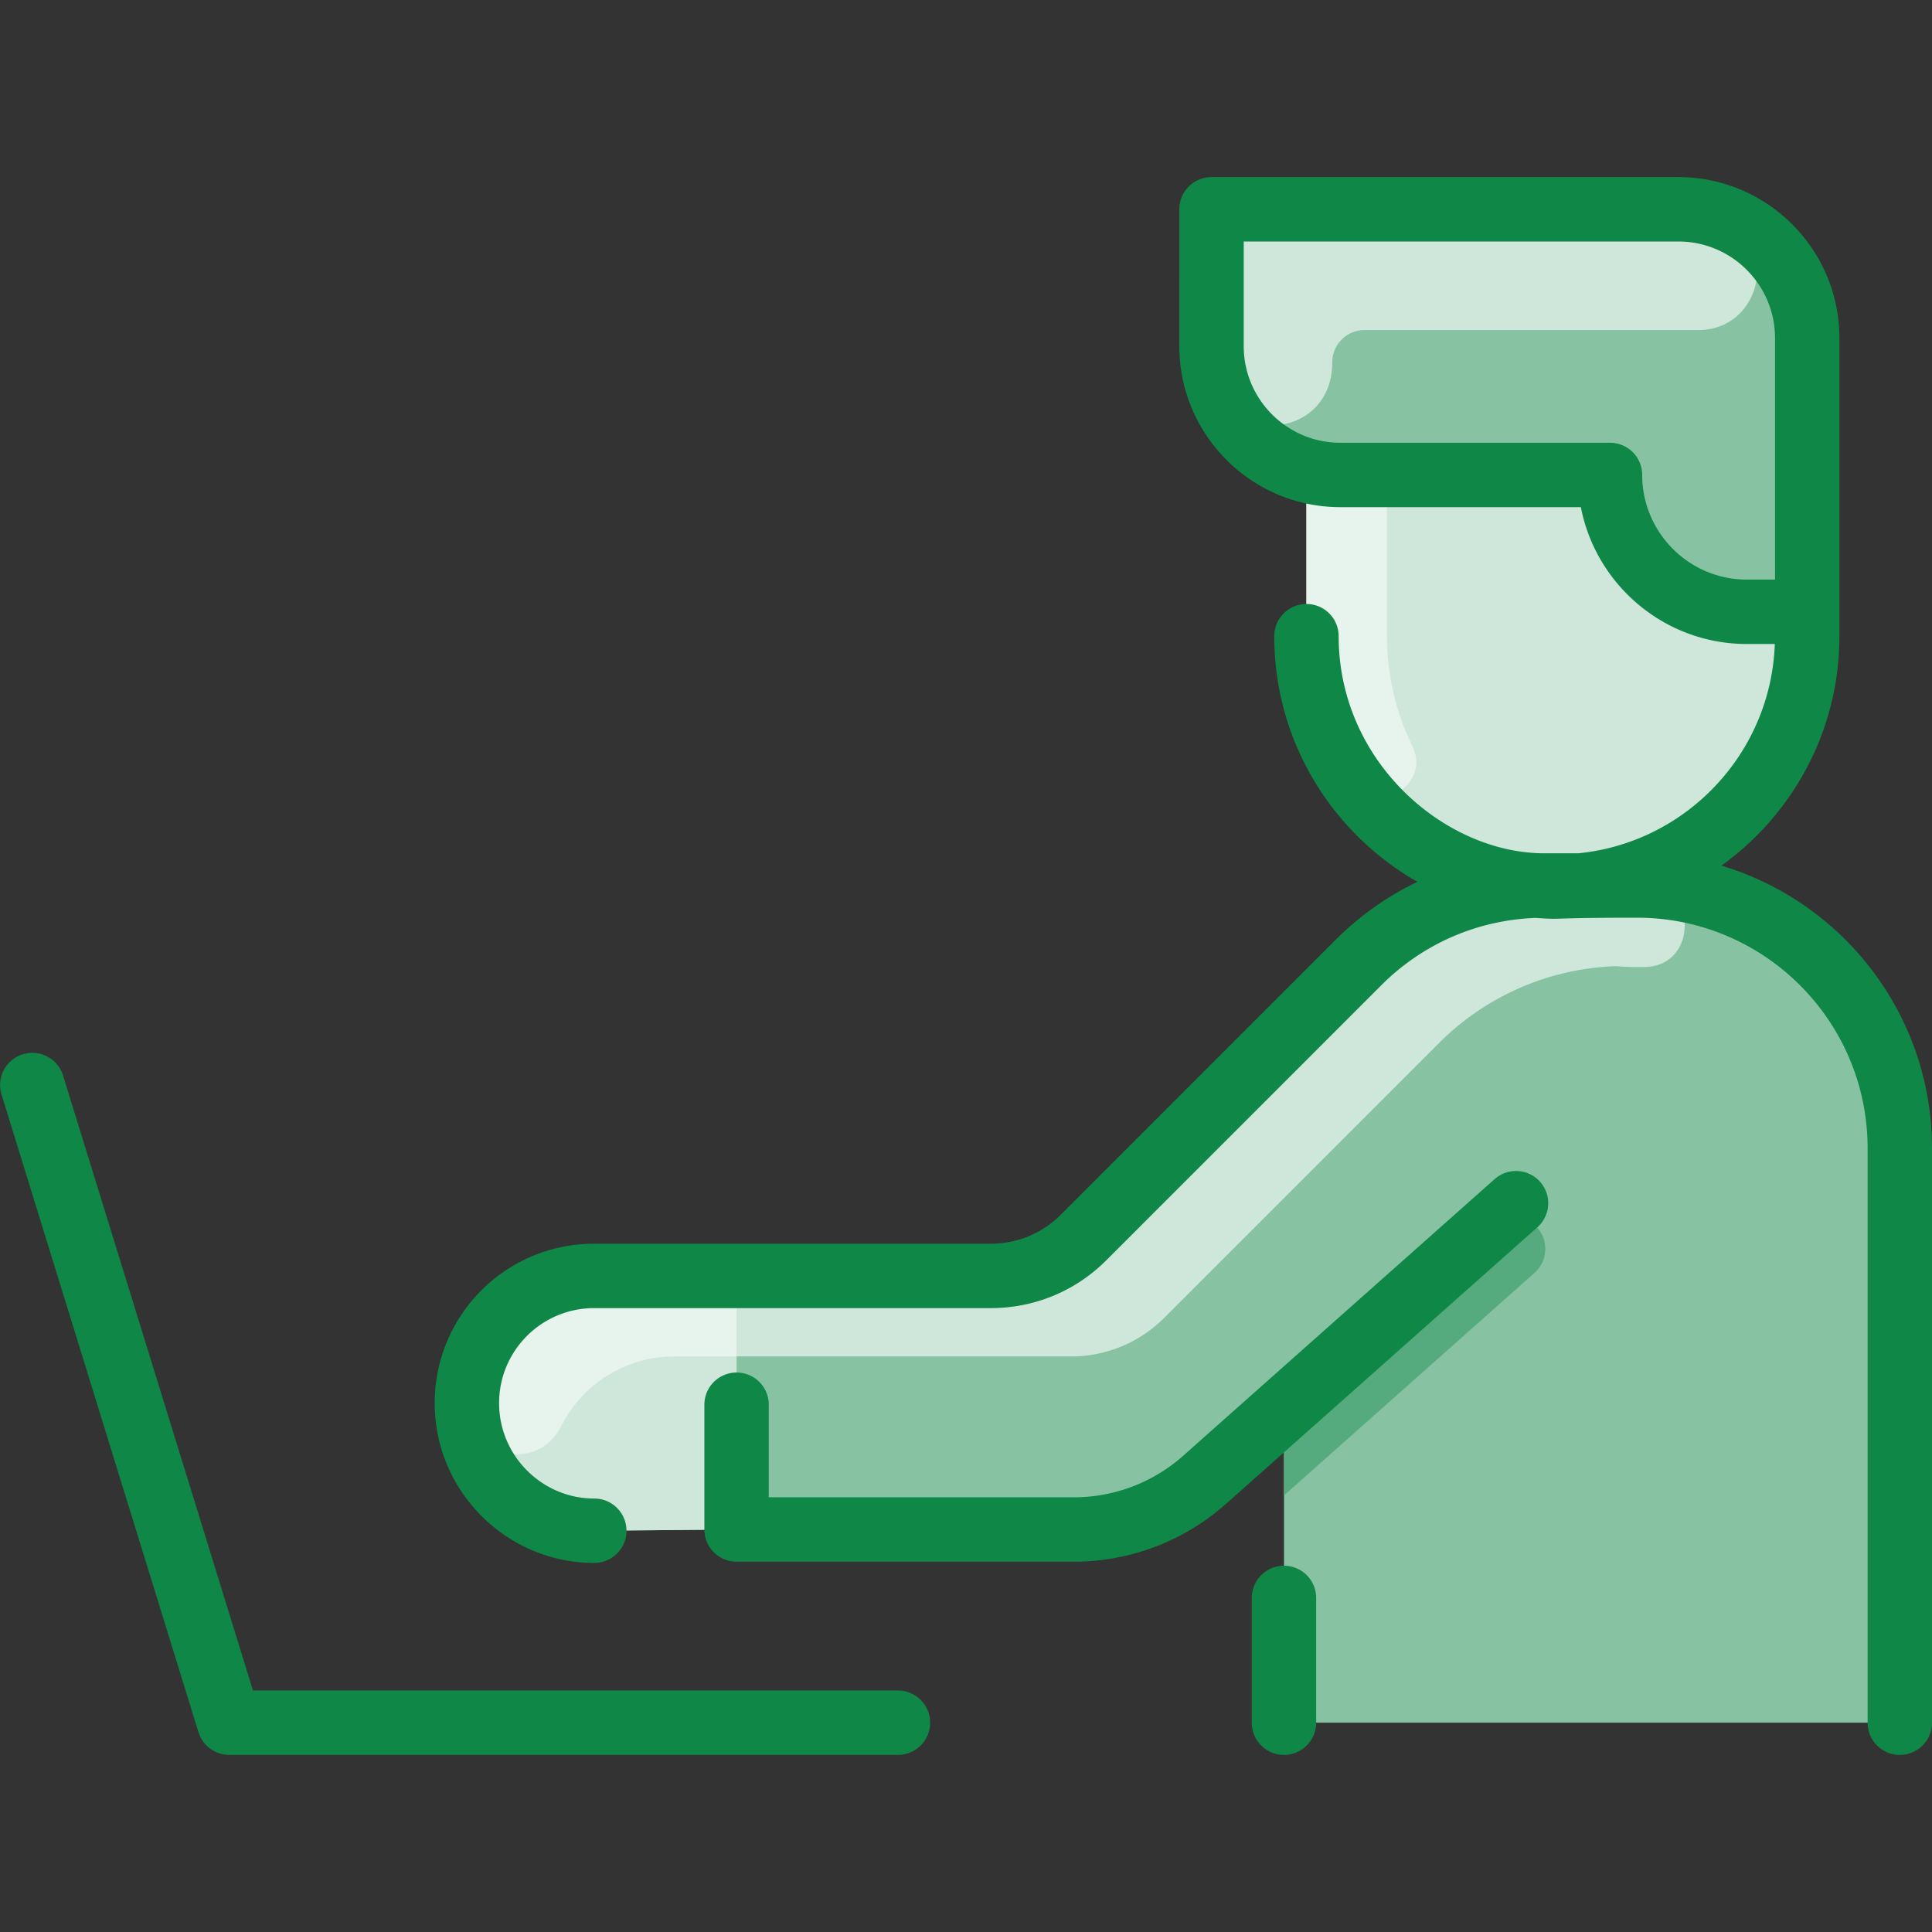
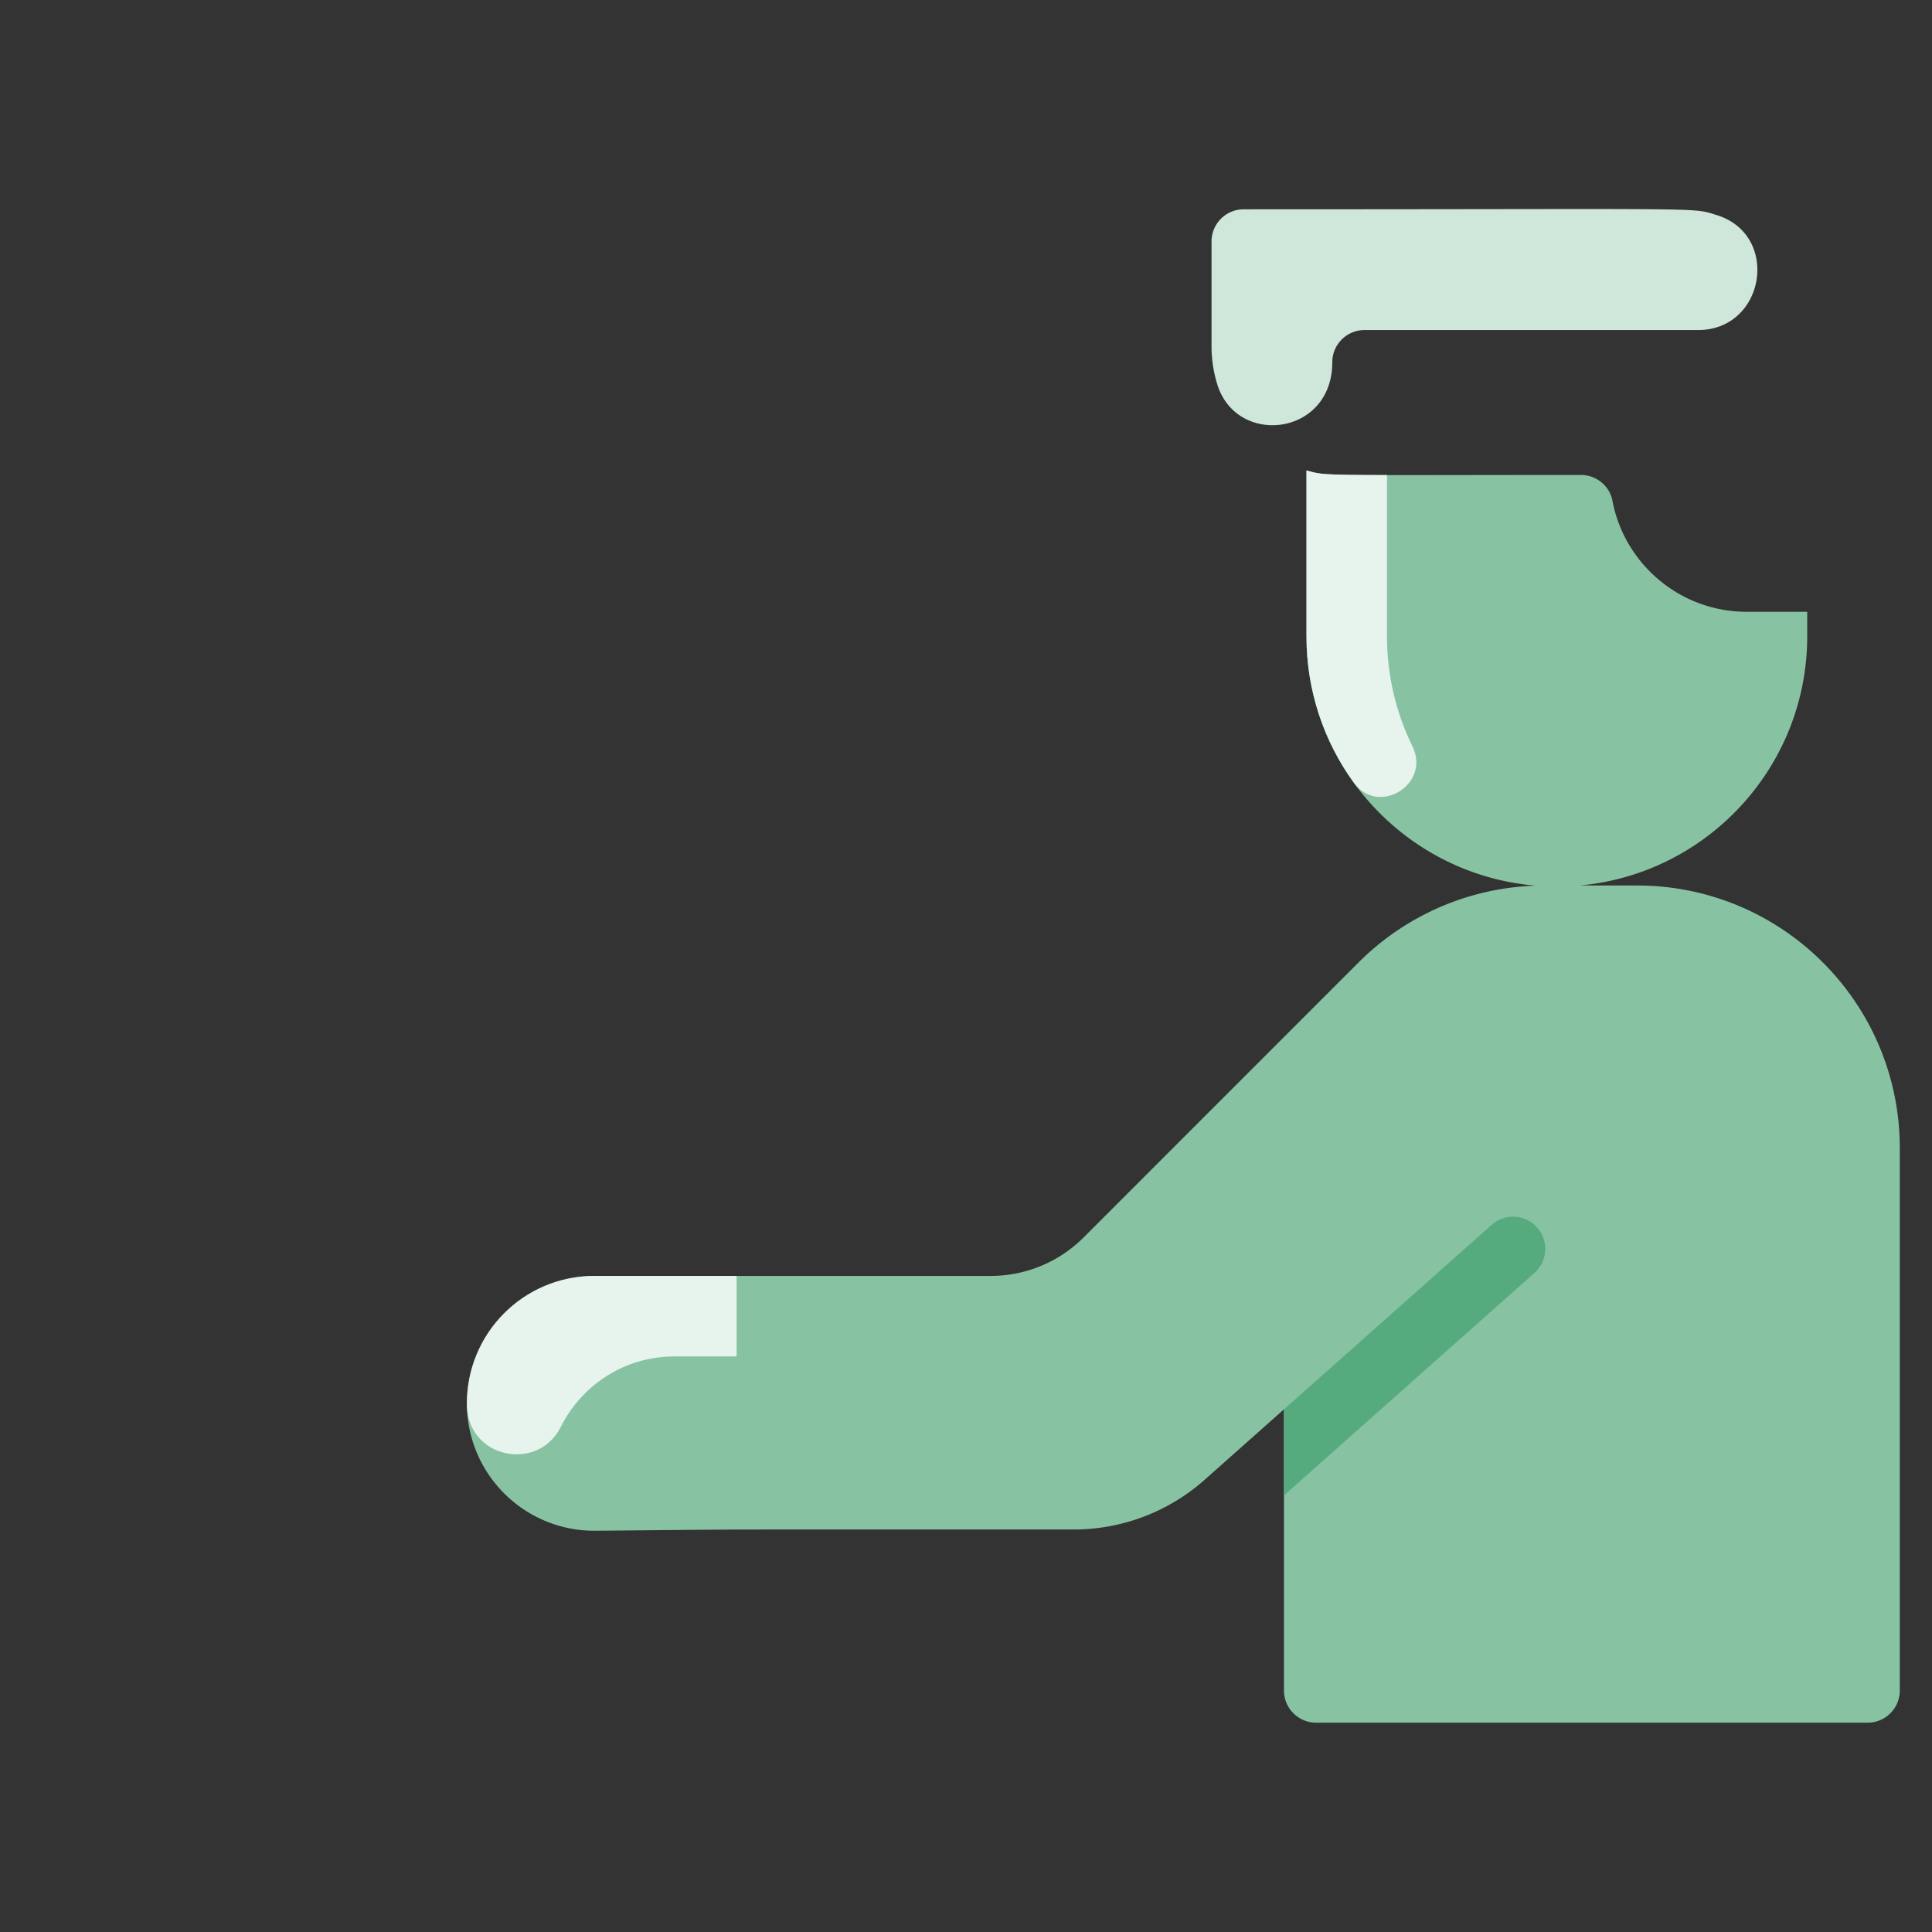
<svg xmlns="http://www.w3.org/2000/svg" version="1.1" width="512" height="512" x="0" y="0" viewBox="0 0 480.002 480.002" style="enable-background:new 0 0 512 512" xml:space="preserve" class="">
  <rect x="0" y="0" width="480.002" height="480.002" fill="#333333" stroke="none" />
  <g>
    <path fill="#87c3a3" d="M472.002 285.271v134.73a8 8 0 0 1-8 8h-137a8 8 0 0 1-8-8v-69.86l-19.71 17.51a48.999 48.999 0 0 1-32.51 12.35c-100.528 0-74.607-.08-119.13.31-17.37 0-31.5-14.01-31.65-31.38 0-17.703 14.458-31.93 31.89-31.93h98.25c8.66 0 16.96-3.44 23.08-9.56l68.31-68.32a65.207 65.207 0 0 1 44.02-19.08c-31.864-2.661-56.96-29.36-56.96-61.98v-41.18c5.3 1.44 2.04 1.14 68.17 1.12 3.8 0 7.13 2.67 7.84 6.4 2.99 15.72 16.81 27.6 33.4 27.6h15v6.06c0 32.43-24.83 59.07-56.52 61.94h14.25c36.048 0 65.27 29.222 65.27 65.27z" opacity="1" data-original="#b9dcff" class="" />
-     <path fill="#cfe7da" d="M449.002 84.001v74.06c0 32.43-24.83 59.07-56.52 61.94h-8.8c-28.749 0-59.09-25.844-59.09-61.94v-41.18c-13.56-3.69-23.59-16.09-23.59-30.88v-26c0-4.42 3.58-8 8-8h108c17.67 0 32 14.33 32 32z" opacity="1" data-original="#d1e7ff" class="" />
-     <path fill="#87c3a3" d="M301.002 86.001v-26a8 8 0 0 1 8-8h108c17.673 0 32 14.327 32 32v60a8 8 0 0 1-8 8h-7c-16.593 0-30.407-11.881-33.399-27.601-.711-3.733-4.032-6.399-7.833-6.399h-59.768c-17.615 0-32-14.279-32-32z" opacity="1" data-original="#b9dcff" class="" />
    <path fill="#56ab7e" d="M381.232 316.261c-51.23 45.51-49.06 43.58-62.23 55.28v-21.4c6.9-6.12 18.84-16.73 51.6-45.84a8.017 8.017 0 0 1 11.36.73c2.867 3.305 2.558 8.312-.73 11.23z" opacity="1" data-original="#a2d0ff" class="" />
-     <path fill="#cfe7da" d="M408.607 240.25c-2.458.027-4.813-.015-7.055-.209a65.207 65.207 0 0 0-44.02 19.08l-68.31 68.32a32.637 32.637 0 0 1-23.08 9.56h-98.53c-21.632 0-36.833 21.264-29.98 41.69-13.09-4.363-21.63-16.689-21.63-29.8-.15-17.57 14.04-31.89 31.61-31.89h98.53c8.66 0 16.96-3.44 23.08-9.56l68.31-68.32a65.207 65.207 0 0 1 44.02-19.08c5.21.452 19.533-.263 27.374-.004 13.039.431 12.727 20.069-.319 20.213z" opacity="1" data-original="#d1e7ff" class="" />
-     <path fill="#cfe7da" d="M183.002 317.001v63l-35.35.31c-17.37 0-31.5-14.01-31.65-31.38 0-18.404 14.651-31.93 31.61-31.93z" opacity="1" data-original="#d1e7ff" class="" />
    <path fill="#e7f3ed" d="M183.002 317.001v20h-15.39c-12.695 0-23.175 7.323-28.283 17.503-5.737 11.433-23.327 7.78-23.327-5.613-.15-17.57 14.04-31.89 31.61-31.89z" opacity="1" data-original="#e8f3ff" class="" />
    <path fill="#cfe7da" d="M421.91 81.997c-15.961.001-41.599.004-82.901.004-4.418 0-8.008 3.59-8.008 8.008 0 18.322-23.707 21.017-28.545 5.559a31.973 31.973 0 0 1-1.455-9.567v-26a8 8 0 0 1 8-8c117.282 0 111.154-.547 117.544 1.448 15.861 4.949 11.98 28.547-4.635 28.548z" opacity="1" data-original="#d1e7ff" class="" />
    <path fill="#e7f3ed" d="M350.916 185.411c4.627 9.435-8.449 17.516-14.603 8.998-7.348-10.169-11.72-22.688-11.72-36.348v-41.18c3.38.92 3.28 1.13 20 1.15v40.03c-.001 9.806 2.272 19.091 6.323 27.35z" opacity="1" data-original="#e8f3ff" class="" />
-     <path fill="#0e8747" d="M327.002 397.001v31a8 8 0 0 1-16 0v-31a8 8 0 0 1 16 0zm153-111.734v142.734a8 8 0 0 1-16 0V285.267c0-31.577-25.689-57.266-57.266-57.266-22.871 0-18.217.56-25.138.051-14.516.517-28.089 6.401-38.411 16.726l-68.307 68.319c-7.675 7.676-17.88 11.904-28.735 11.904h-98.531c-13.132 0-23.727 10.686-23.613 23.819.113 12.968 10.721 23.486 23.646 23.486a8 8 0 0 1 0 16c-21.671 0-39.457-17.633-39.645-39.307-.194-22.098 17.589-39.999 39.611-39.999h98.531c6.581 0 12.768-2.563 17.42-7.216l68.306-68.319a73.334 73.334 0 0 1 20.292-14.375c-21.223-12.09-35.575-34.91-35.575-61.033a8 8 0 0 1 16 0c0 31.417 26.612 53.943 51.094 53.943h8.427c26.768-2.618 47.877-24.787 48.842-52h-6.951c-20.424 0-37.49-14.654-41.236-34h-59.764c-22.056 0-40-17.944-40-40V52a8 8 0 0 1 8-8h116c22.056 0 40 17.944 40 40v74.057c0 23.462-11.58 44.257-29.312 57.012 30.221 9.039 52.315 37.08 52.315 70.198zm-46-141.266h7v-60c0-13.234-10.766-24-24-24h-108v26c0 13.234 10.766 24 24 24h67a8 8 0 0 1 8 8c0 14.336 11.664 26 26 26zm-62.663 148.946-77.363 68.72a40.91 40.91 0 0 1-27.195 10.334h-75.779v-23a8 8 0 0 0-16 0v31a8 8 0 0 0 8 8h83.779a56.895 56.895 0 0 0 37.821-14.372l77.363-68.72a8 8 0 0 0-10.626-11.962zM223.002 420.001H62.853L15.646 267.148a8 8 0 0 0-15.287 4.721l48.949 158.492A8 8 0 0 0 56.952 436h166.051a8 8 0 1 0-.001-15.999z" opacity="1" data-original="#2e58ff" class="" />
  </g>
</svg>